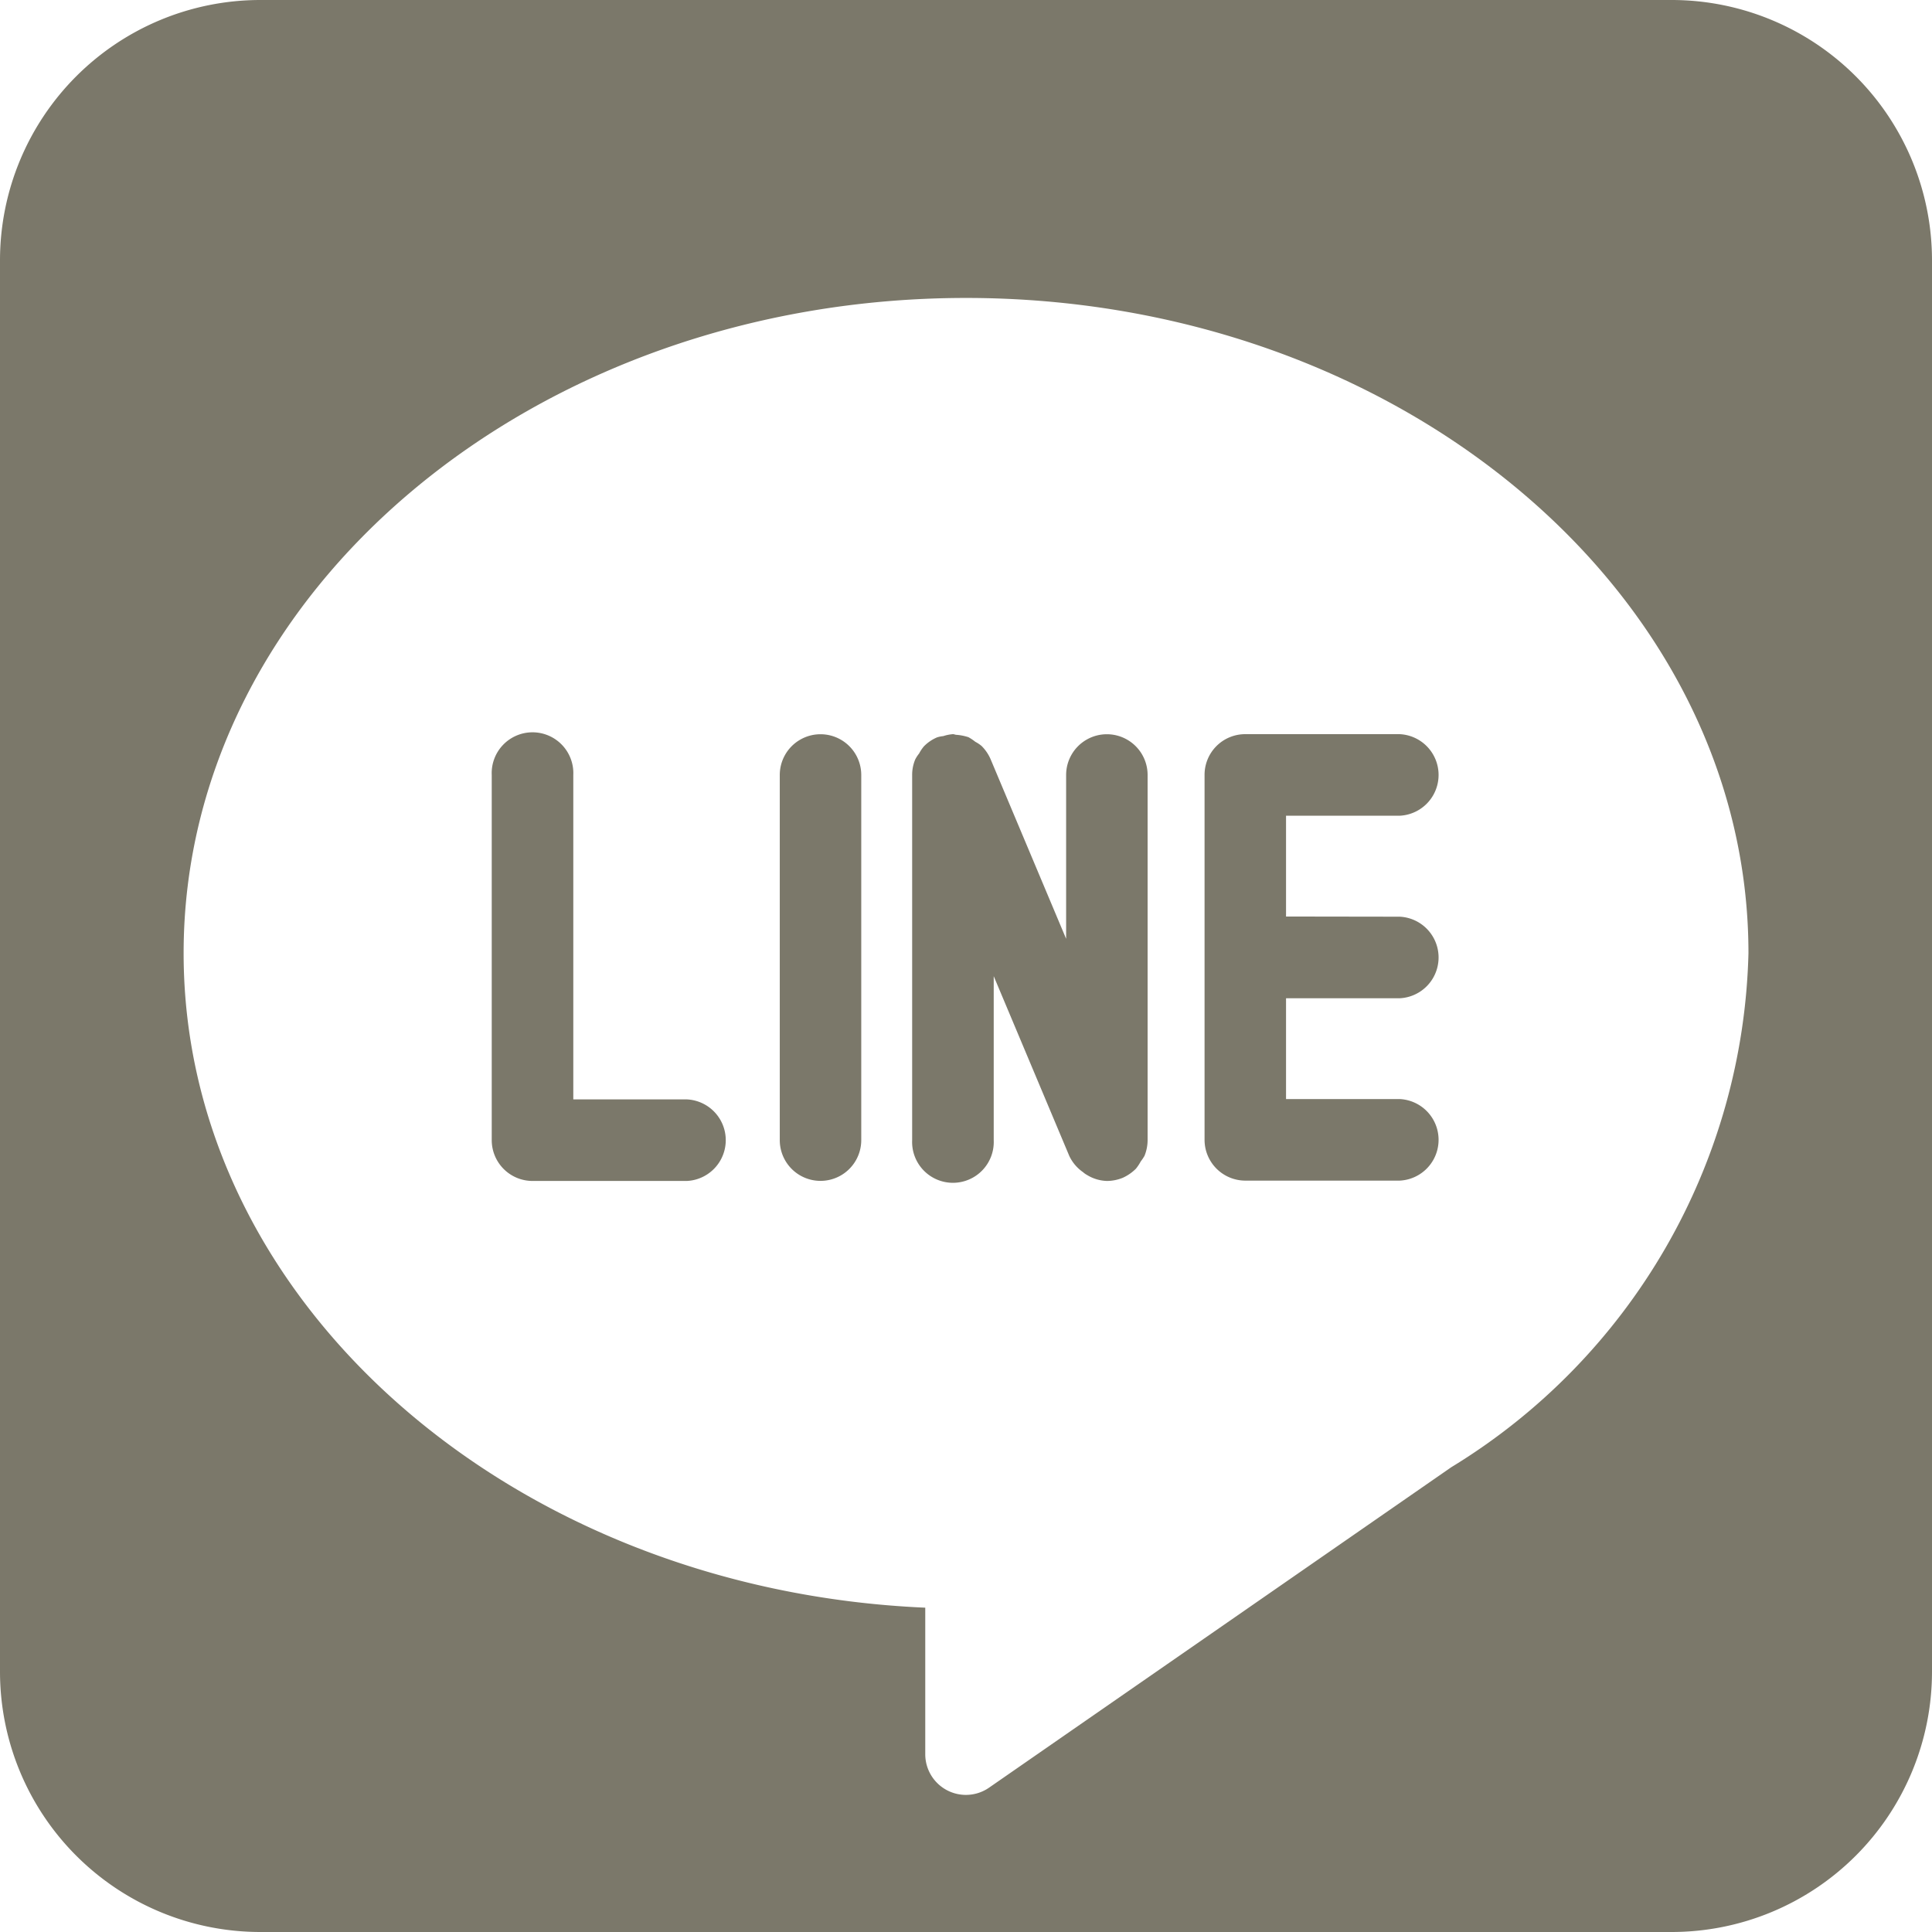
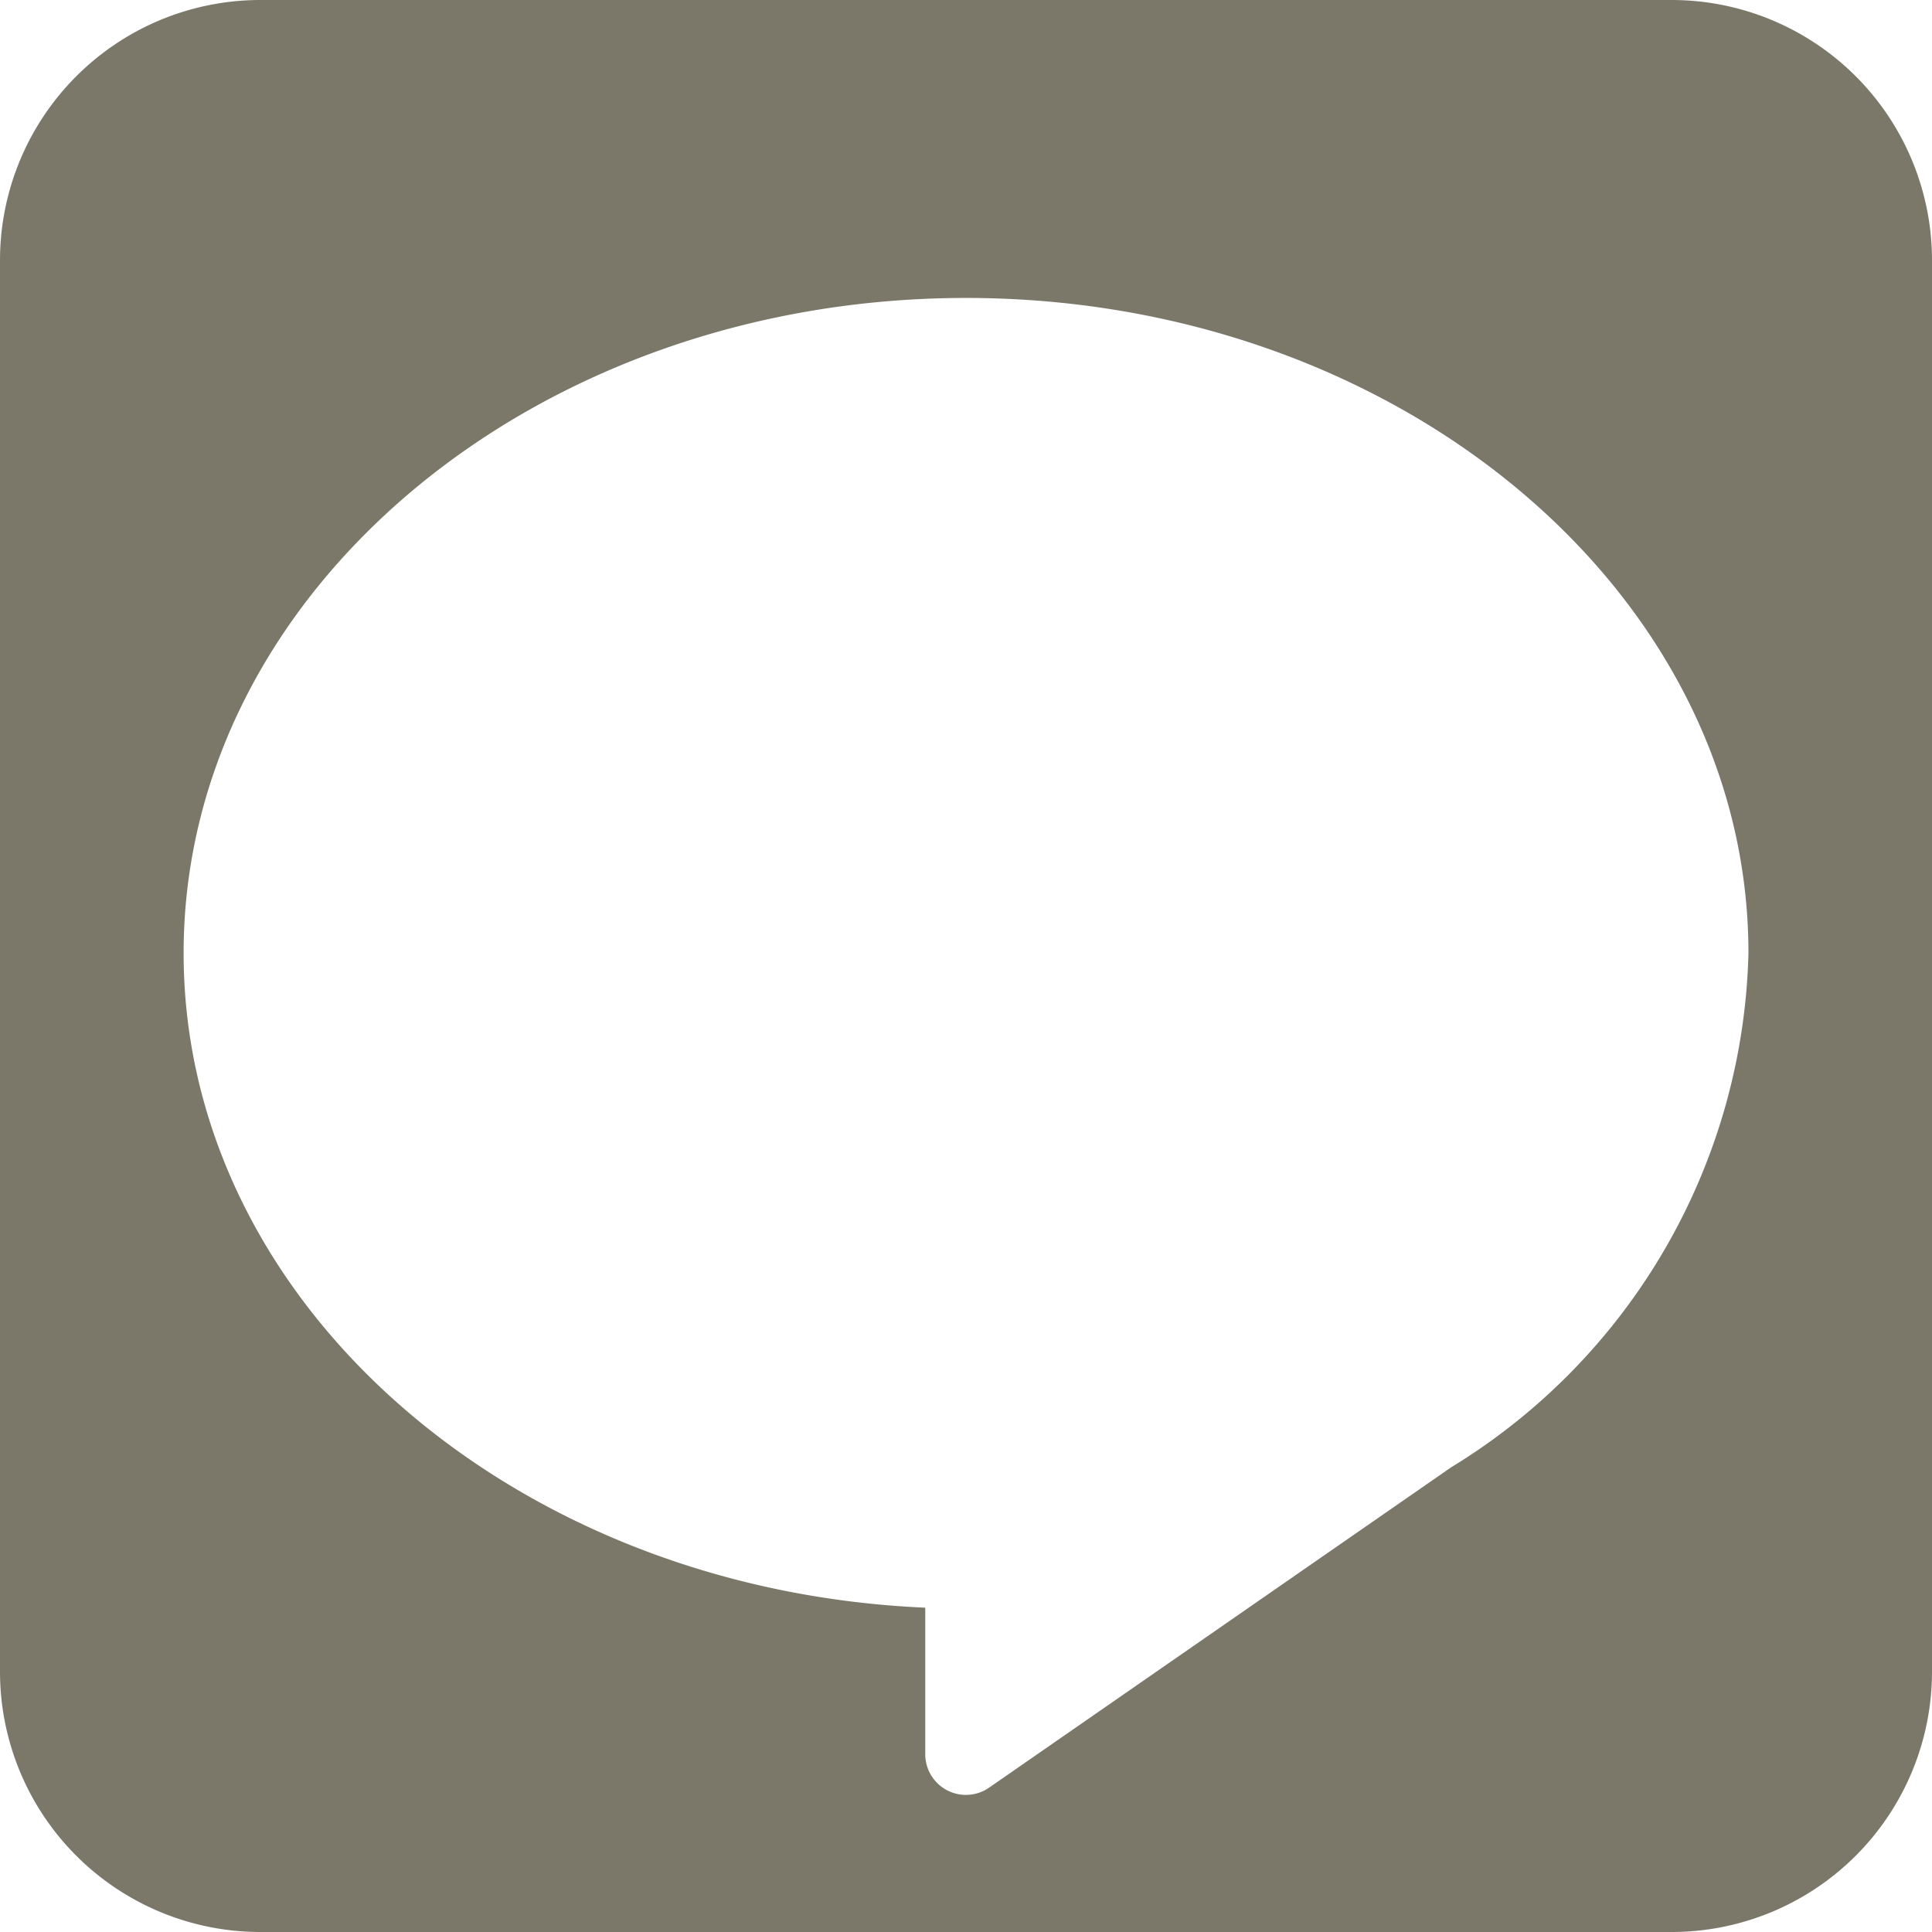
<svg xmlns="http://www.w3.org/2000/svg" fill="#7b786a" height="23" preserveAspectRatio="xMidYMid meet" version="1" viewBox="0.5 0.5 23.0 23.0" width="23" zoomAndPan="magnify">
  <g id="change1_1">
-     <path d="m8.676 14.559h-1.837a0.486 0.486 0 0 1 -0.485 -0.486v-4.347a0.486 0.486 0 1 1 0.971 0v3.862h1.351a0.486 0.486 0 0 1 0 0.971zm2.077-0.486a0.485 0.485 0 1 1 -0.97 0v-4.347a0.485 0.485 0 1 1 0.97 0zm3.27 0.34a0.531 0.531 0 0 1 -0.156 0.108 0.506 0.506 0 0 1 -0.189 0.038 0.48 0.48 0 0 1 -0.237 -0.071 0.262 0.262 0 0 1 -0.048 -0.034 0.488 0.488 0 0 1 -0.163 -0.192l-0.9-2.141v1.952a0.486 0.486 0 1 1 -0.971 0v-4.345a0.474 0.474 0 0 1 0.037 -0.188 0.423 0.423 0 0 1 0.046 -0.07 0.467 0.467 0 0 1 0.057 -0.085 0.482 0.482 0 0 1 0.157 -0.107 0.36 0.36 0 0 1 0.074 -0.015 0.481 0.481 0 0 1 0.114 -0.023c0.015 0 0.029 0.008 0.044 0.008a0.608 0.608 0 0 1 0.141 0.028 0.559 0.559 0 0 1 0.082 0.055 0.408 0.408 0 0 1 0.075 0.05 0.508 0.508 0 0 1 0.106 0.155l0.9 2.14v-1.95a0.485 0.485 0 1 1 0.97 0v4.345a0.5 0.5 0 0 1 -0.037 0.189 0.6 0.6 0 0 1 -0.045 0.067 0.539 0.539 0 0 1 -0.057 0.086zm3.139-3a0.486 0.486 0 0 1 0 0.971h-1.352v1.2h1.352a0.486 0.486 0 0 1 0 0.971h-1.837a0.486 0.486 0 0 1 -0.485 -0.486v-4.343a0.484 0.484 0 0 1 0.485 -0.486h1.837a0.486 0.486 0 0 1 0 0.971h-1.352v1.2z" fill="inherit" />
-   </g>
+     </g>
  <g id="change1_2">
    <path d="m20.407 0.5h-16.813a3.1 3.1 0 0 0 -3.094 3.094v16.812a3.1 3.1 0 0 0 3.094 3.094h16.813a3.1 3.1 0 0 0 3.093 -3.094v-16.812a3.1 3.1 0 0 0 -3.093 -3.094zm-2.63 17.467-5.5 3.813a0.484 0.484 0 0 1 -0.762 -0.4v-1.741c-4.911-0.213-8.829-3.626-8.829-7.792 0-4.3 4.179-7.8 9.315-7.8s9.314 3.5 9.314 7.8a7.38 7.38 0 0 1 -3.538 6.12z" fill="inherit" />
  </g>
</svg>